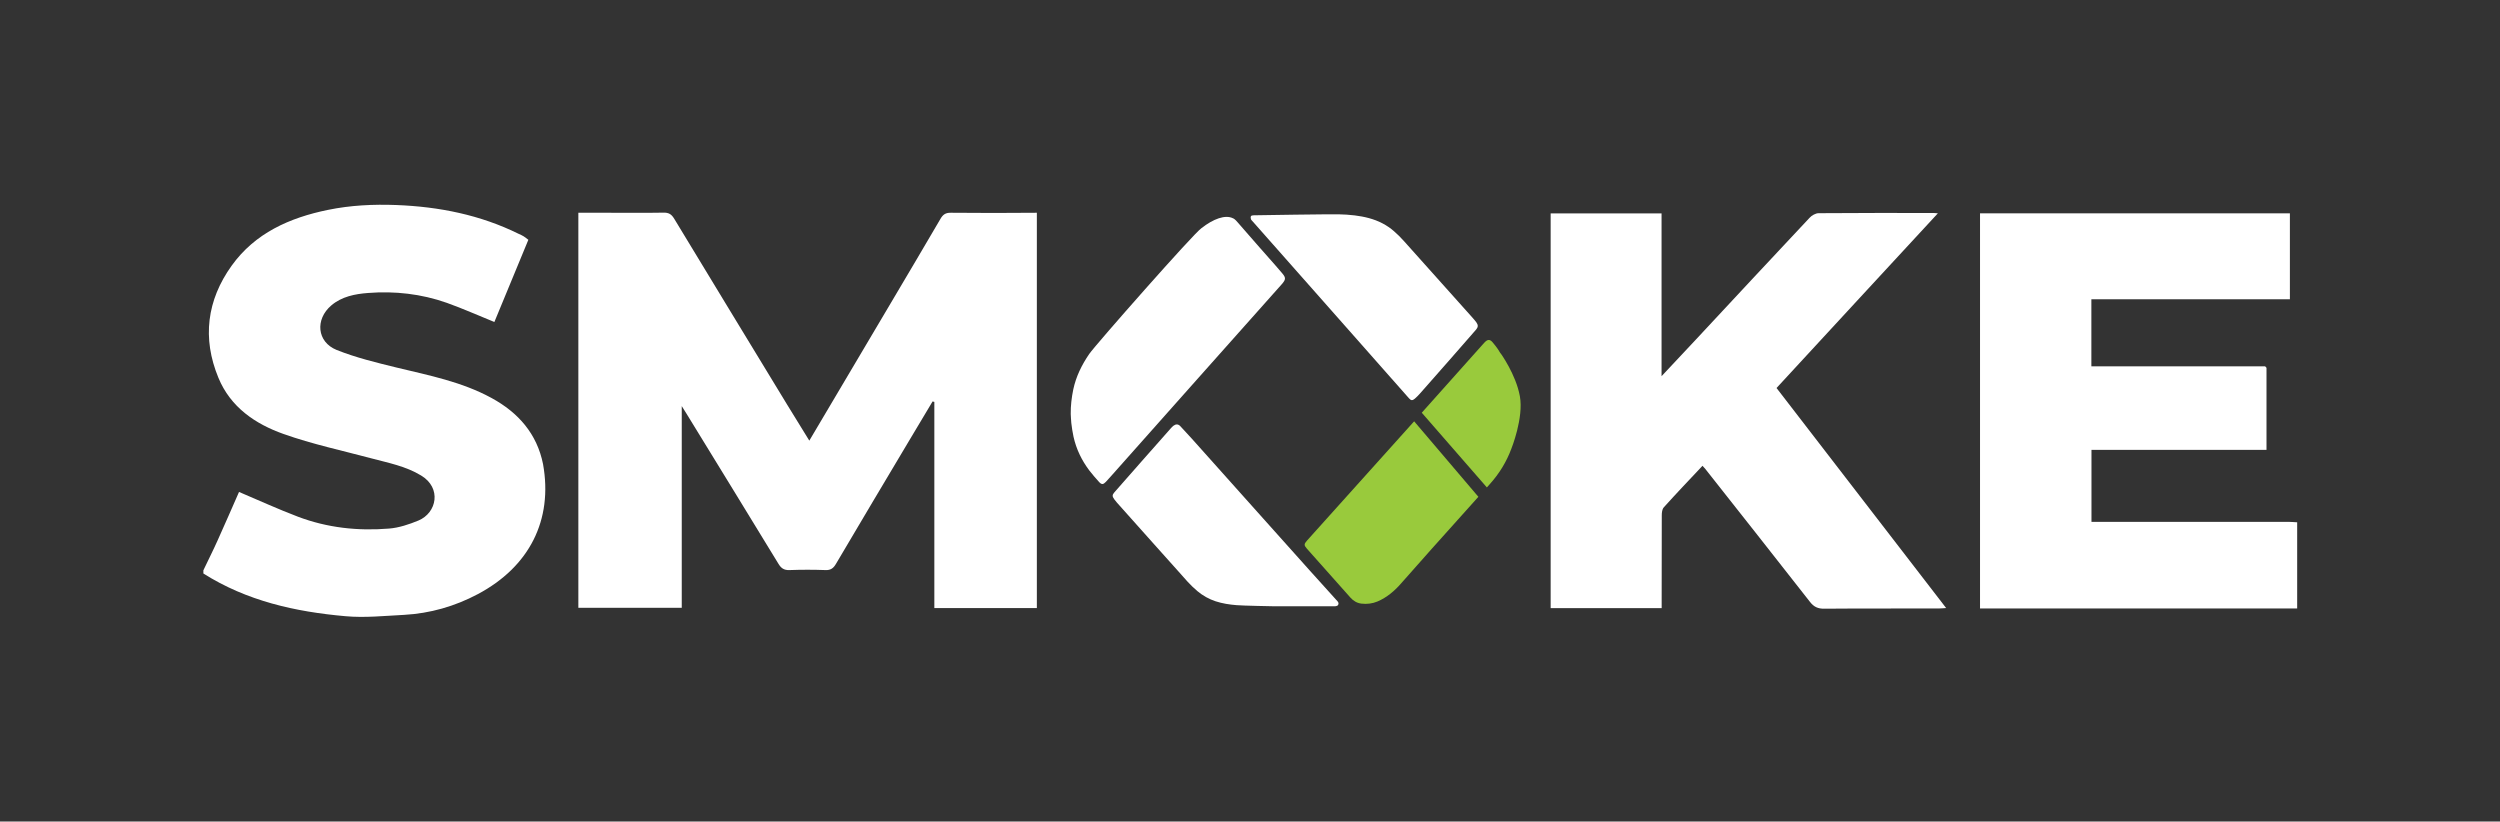
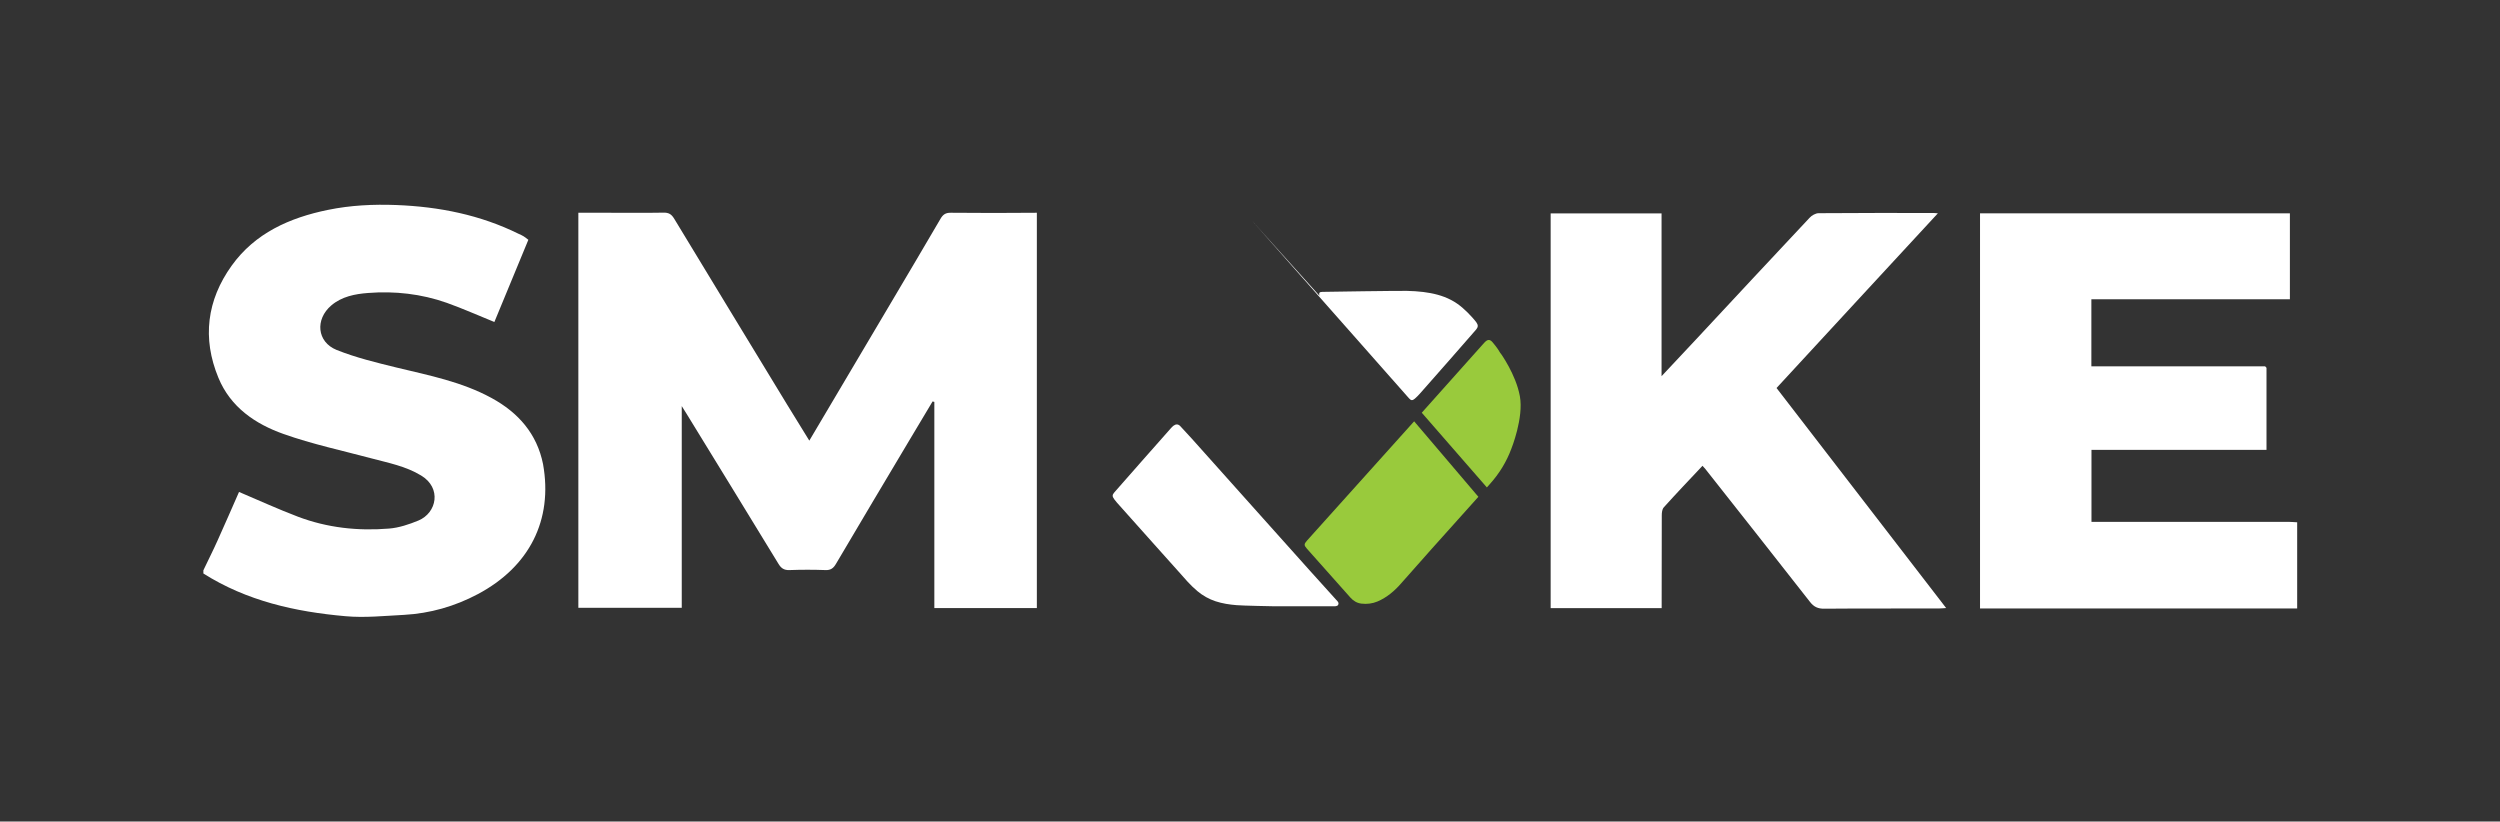
<svg xmlns="http://www.w3.org/2000/svg" version="1.1" id="Layer_1" x="0px" y="0px" viewBox="0 0 226.55 74.45" style="enable-background:new 0 0 226.55 74.45;" xml:space="preserve">
  <rect x="0" y="0" width="226.55" height="74.45" fill="#333333" stroke="none" />
  <style type="text/css">
	.st0{fill:#414042;}
	.st1{fill:#99CA3C;}
	.st2{fill:#FFFFFF;}
</style>
  <g>
    <path class="st2" d="M207.38,47.29c-4.99,0-9.97,0-14.96,0c-0.96,0-1.91,0-2.89,0c0-2.2,0-4.32,0-6.52c5.31,0,10.57,0,15.86,0   c0-2.53,0-4.99,0-7.44c-0.04-0.04-0.08-0.09-0.12-0.13c-5.25,0-10.5,0-15.75,0c0-2.06,0-4.02,0-6.08c6.03,0,12.01,0,17.99,0   c0-2.66,0-5.22,0-7.79c-9.39,0-18.74,0-28.08,0c0,11.95,0,23.86,0,35.81c9.61,0,19.18,0,28.74,0c0-2.6,0-5.2,0-7.81   C207.9,47.32,207.64,47.29,207.38,47.29z" />
    <path class="st2" d="M44.55,36.07c-2.69-1.47-5.66-2.05-8.6-2.76c-1.84-0.45-3.7-0.9-5.45-1.6c-1.78-0.72-1.96-2.77-0.48-4.03   c0.95-0.81,2.15-1.04,3.33-1.13c2.43-0.19,4.83,0.08,7.13,0.89c1.46,0.52,2.88,1.16,4.32,1.74c1.02-2.47,2.05-4.96,3.08-7.45   c-0.15-0.11-0.28-0.22-0.42-0.31c-0.14-0.09-0.29-0.15-0.44-0.22c-3.5-1.73-7.23-2.47-11.1-2.62c-2.08-0.08-4.16,0.02-6.2,0.44   c-3.47,0.71-6.61,2.1-8.73,5.06c-2.24,3.12-2.68,6.57-1.2,10.15c1.1,2.67,3.34,4.19,5.91,5.1c2.59,0.92,5.31,1.5,7.97,2.21   c1.53,0.41,3.09,0.7,4.49,1.55c1.88,1.13,1.43,3.38-0.24,4.08c-0.85,0.35-1.77,0.66-2.67,0.73c-2.82,0.23-5.6-0.07-8.26-1.08   c-1.79-0.68-3.54-1.48-5.33-2.24c-0.61,1.39-1.26,2.88-1.93,4.37c-0.41,0.92-0.87,1.82-1.3,2.73c0,0.1,0,0.19,0,0.29   c3.93,2.49,8.33,3.47,12.87,3.87c1.75,0.16,3.54-0.03,5.31-0.12c2.36-0.13,4.6-0.77,6.69-1.88c4.67-2.48,6.82-6.71,5.91-11.78   C48.66,39.31,46.97,37.39,44.55,36.07z" />
    <path class="st2" d="M86.17,19.28c-0.48-0.01-0.72,0.16-0.95,0.56c-1.48,2.54-2.98,5.06-4.47,7.58c-2.45,4.14-4.89,8.27-7.41,12.51   c-0.71-1.15-1.37-2.21-2.02-3.28c-3.41-5.61-6.83-11.22-10.23-16.84c-0.25-0.41-0.5-0.55-0.97-0.54c-1.69,0.03-3.37,0.01-5.06,0.01   c-0.88,0-1.77,0-2.65,0c0,11.99,0,23.9,0,35.8c3.14,0,6.23,0,9.37,0c0-6.06,0-12.07,0-18.28c0.2,0.33,0.31,0.49,0.42,0.67   c2.78,4.53,5.56,9.06,8.33,13.6c0.25,0.42,0.51,0.61,1.02,0.59c1.08-0.04,2.17-0.04,3.25,0c0.48,0.02,0.73-0.17,0.96-0.57   c2.21-3.75,4.44-7.49,6.67-11.23c0.69-1.16,1.39-2.32,2.08-3.48c0.05,0.01,0.1,0.03,0.16,0.04c0,6.22,0,12.45,0,18.68   c3.16,0,6.24,0,9.29,0c0-11.95,0-23.86,0-35.82C91.32,19.3,88.74,19.31,86.17,19.28z" />
    <path class="st2" d="M168.3,27.24c2.41-2.61,4.82-5.22,7.31-7.91c-0.21-0.02-0.3-0.03-0.39-0.03c-3.47,0-6.94-0.01-10.41,0.02   c-0.28,0-0.63,0.2-0.83,0.42c-3.43,3.65-6.84,7.32-10.26,10.99c-1.01,1.08-2.02,2.16-3.15,3.36c0-5.02,0-9.87,0-14.75   c-3.4,0-6.73,0-10.05,0c0,11.96,0,23.87,0,35.77c3.36,0,6.68,0,10.06,0c0-0.27,0-0.51,0-0.74c0-2.55,0-5.11,0.01-7.66   c0-0.25,0.03-0.56,0.18-0.73c1.14-1.27,2.32-2.5,3.51-3.77c0.1,0.11,0.19,0.2,0.26,0.29c3.16,4.01,6.33,8.01,9.47,12.03   c0.36,0.47,0.74,0.64,1.32,0.63c3.45-0.03,6.89-0.01,10.34-0.02c0.2,0,0.4-0.02,0.69-0.04c-5.17-6.71-10.27-13.33-15.37-19.94   C163.46,32.48,165.88,29.86,168.3,27.24z" />
    <g>
-       <path class="st2" d="M116.15,25.76c0.38-0.43,0.39-0.59,0.04-1c-0.38-0.45-0.76-0.88-1.15-1.32c-0.3-0.34-0.6-0.68-0.9-1.02l0,0    l-2-2.29c0,0-0.23-0.29-0.41-0.35c-0.7-0.35-1.79,0.06-2.86,0.9c-0.7,0.47-9.57,10.54-10.16,11.39c-0.68,0.99-1.2,2.05-1.45,3.22    c-0.15,0.73-0.24,1.47-0.23,2.22c0.02,0.27,0.02,0.54,0.05,0.81c0.05,0.42,0.11,0.84,0.2,1.25c0.25,1.13,0.74,2.14,1.43,3.06    c0.28,0.36,0.58,0.71,0.89,1.05c0.23,0.25,0.37,0.24,0.61-0.01c0.16-0.17,0.32-0.35,0.48-0.53    C101.25,42.49,115.39,26.62,116.15,25.76z" />
-       <path class="st2" d="M113.54,20.09c0.62,0.71,13.27,15,14.13,15.99c0.19,0.22,0.32,0.24,0.54,0.05c0.17-0.15,0.32-0.3,0.47-0.47    c0.51-0.57,4.74-5.38,5.09-5.8c0.19-0.23,0.19-0.41,0.01-0.66c-0.11-0.15-0.23-0.28-0.35-0.42c-0.71-0.79-5.43-6.08-6.21-6.94    c-0.57-0.63-1.18-1.21-1.94-1.6c-0.78-0.41-1.64-0.61-2.51-0.72c-0.49-0.06-0.99-0.09-1.48-0.1c-0.45-0.02-7.55,0.08-7.67,0.09    c-0.09,0.01-0.21,0.01-0.25,0.07c-0.05,0.07-0.04,0.19-0.01,0.28C113.39,19.95,113.48,20.01,113.54,20.09z" />
+       <path class="st2" d="M113.54,20.09c0.62,0.71,13.27,15,14.13,15.99c0.19,0.22,0.32,0.24,0.54,0.05c0.17-0.15,0.32-0.3,0.47-0.47    c0.51-0.57,4.74-5.38,5.09-5.8c0.19-0.23,0.19-0.41,0.01-0.66c-0.11-0.15-0.23-0.28-0.35-0.42c-0.57-0.63-1.18-1.21-1.94-1.6c-0.78-0.41-1.64-0.61-2.51-0.72c-0.49-0.06-0.99-0.09-1.48-0.1c-0.45-0.02-7.55,0.08-7.67,0.09    c-0.09,0.01-0.21,0.01-0.25,0.07c-0.05,0.07-0.04,0.19-0.01,0.28C113.39,19.95,113.48,20.01,113.54,20.09z" />
      <path class="st2" d="M108.01,39.76c-0.35-0.39-0.7-0.77-1.06-1.15c-0.18-0.19-0.4-0.19-0.61-0.03c-0.08,0.06-0.15,0.14-0.22,0.21    c-0.5,0.57-4.83,5.46-5.13,5.82c-0.21,0.24-0.21,0.37-0.02,0.63c0.15,0.2,0.31,0.39,0.48,0.57c1.06,1.18,2.11,2.36,3.17,3.55    c0.71,0.8,1.43,1.6,2.14,2.39c0.56,0.63,1.1,1.28,1.75,1.82c0.49,0.41,1.04,0.72,1.65,0.92c0.61,0.2,1.26,0.3,1.9,0.35    c0.53,0.05,3.33,0.1,3.33,0.1l5.53,0c0,0,0.28,0.02,0.35-0.14c0.06-0.13,0.01-0.24-0.09-0.34    C119.97,53.16,108.8,40.63,108.01,39.76z" />
      <path class="st1" d="M127.97,38.38c-2.15,2.4-8.51,9.48-9.54,10.62c-0.27,0.31-0.27,0.41,0,0.72c1.32,1.48,2.63,2.96,3.95,4.44    c0.27,0.3,0.59,0.49,0.99,0.54c0.5,0.06,0.99,0,1.45-0.19c0.87-0.37,1.58-0.98,2.19-1.69c0.48-0.56,4.71-5.31,6.35-7.12    c0.2-0.23,0.41-0.45,0.61-0.68c-1.94-2.28-3.87-4.55-5.82-6.84C128.08,38.25,128.03,38.31,127.97,38.38z" />
      <path class="st1" d="M137.73,35.9c-0.36-1.97-1.74-3.88-1.74-3.88l-0.01,0.01c-0.08-0.13-0.16-0.26-0.24-0.39    c-0.15-0.21-0.31-0.42-0.48-0.62c-0.24-0.28-0.44-0.28-0.7-0.02c-0.08,0.08-0.15,0.16-0.22,0.24c-1.44,1.62-5.1,5.72-5.5,6.16    c1.97,2.26,3.93,4.51,5.9,6.77c0.09-0.1,0.17-0.18,0.24-0.27c0.9-0.99,1.55-2.08,1.98-3.24l0,0    C136.96,40.66,138.09,37.86,137.73,35.9z" />
    </g>
  </g>
</svg>